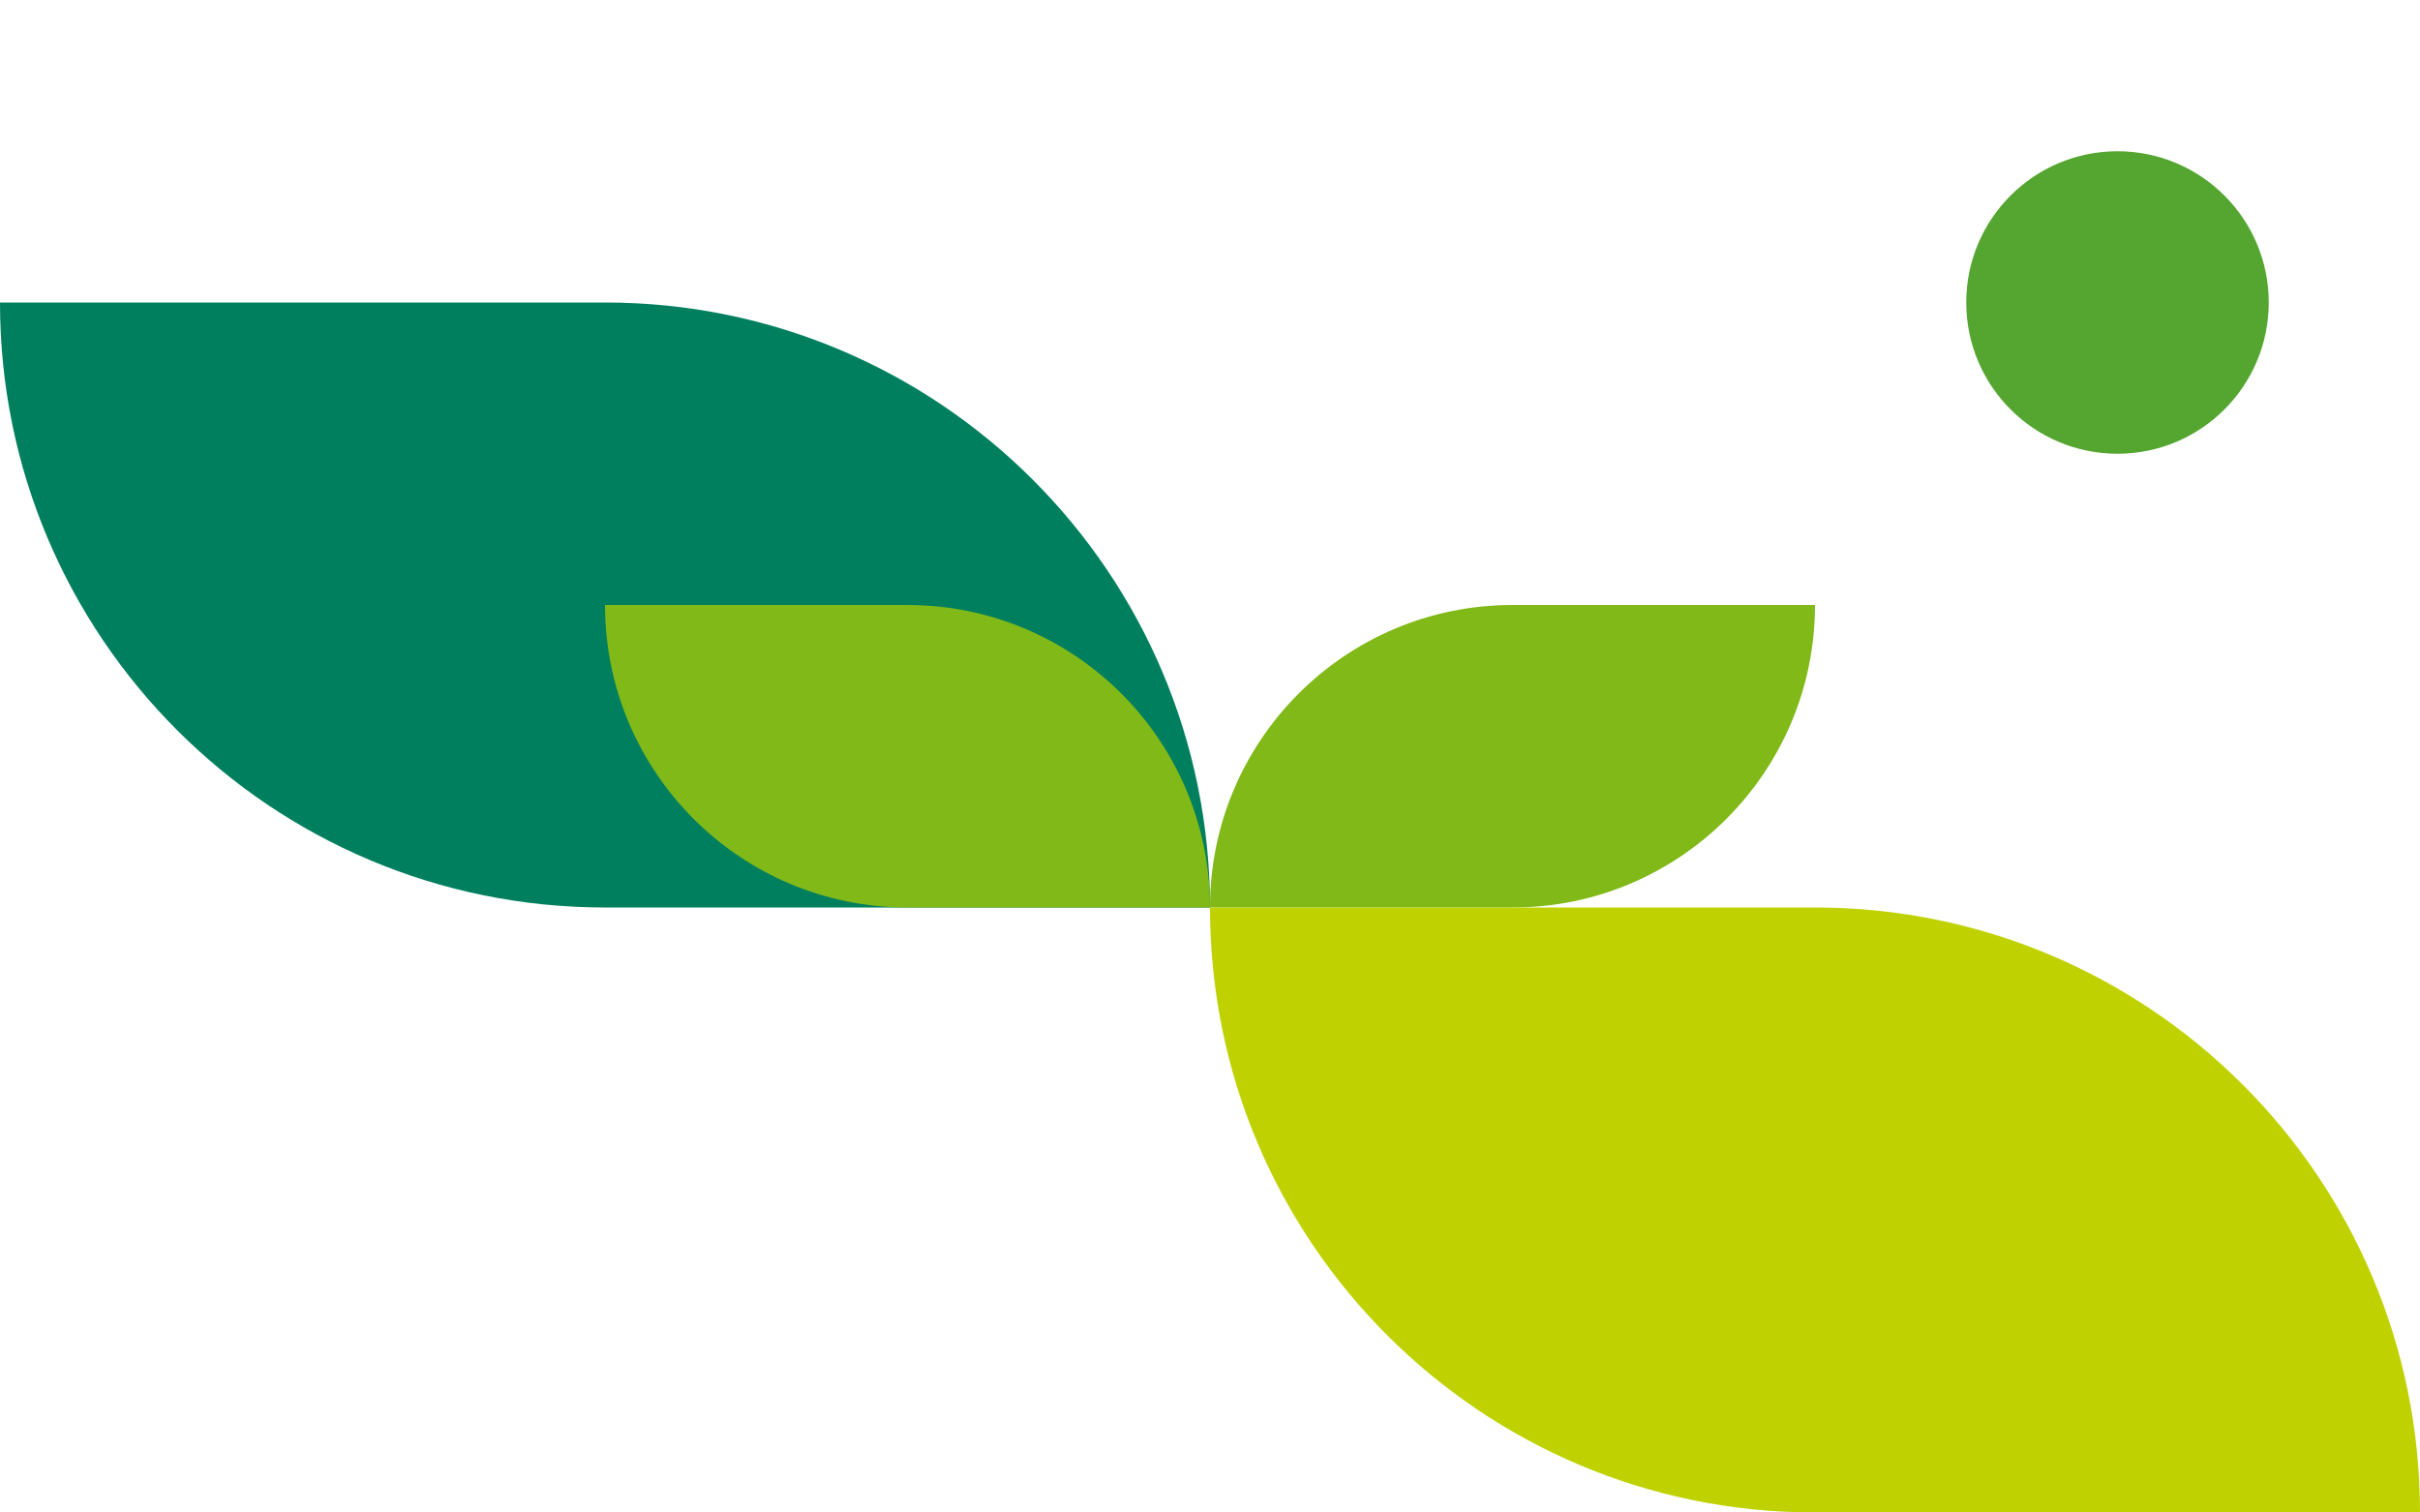
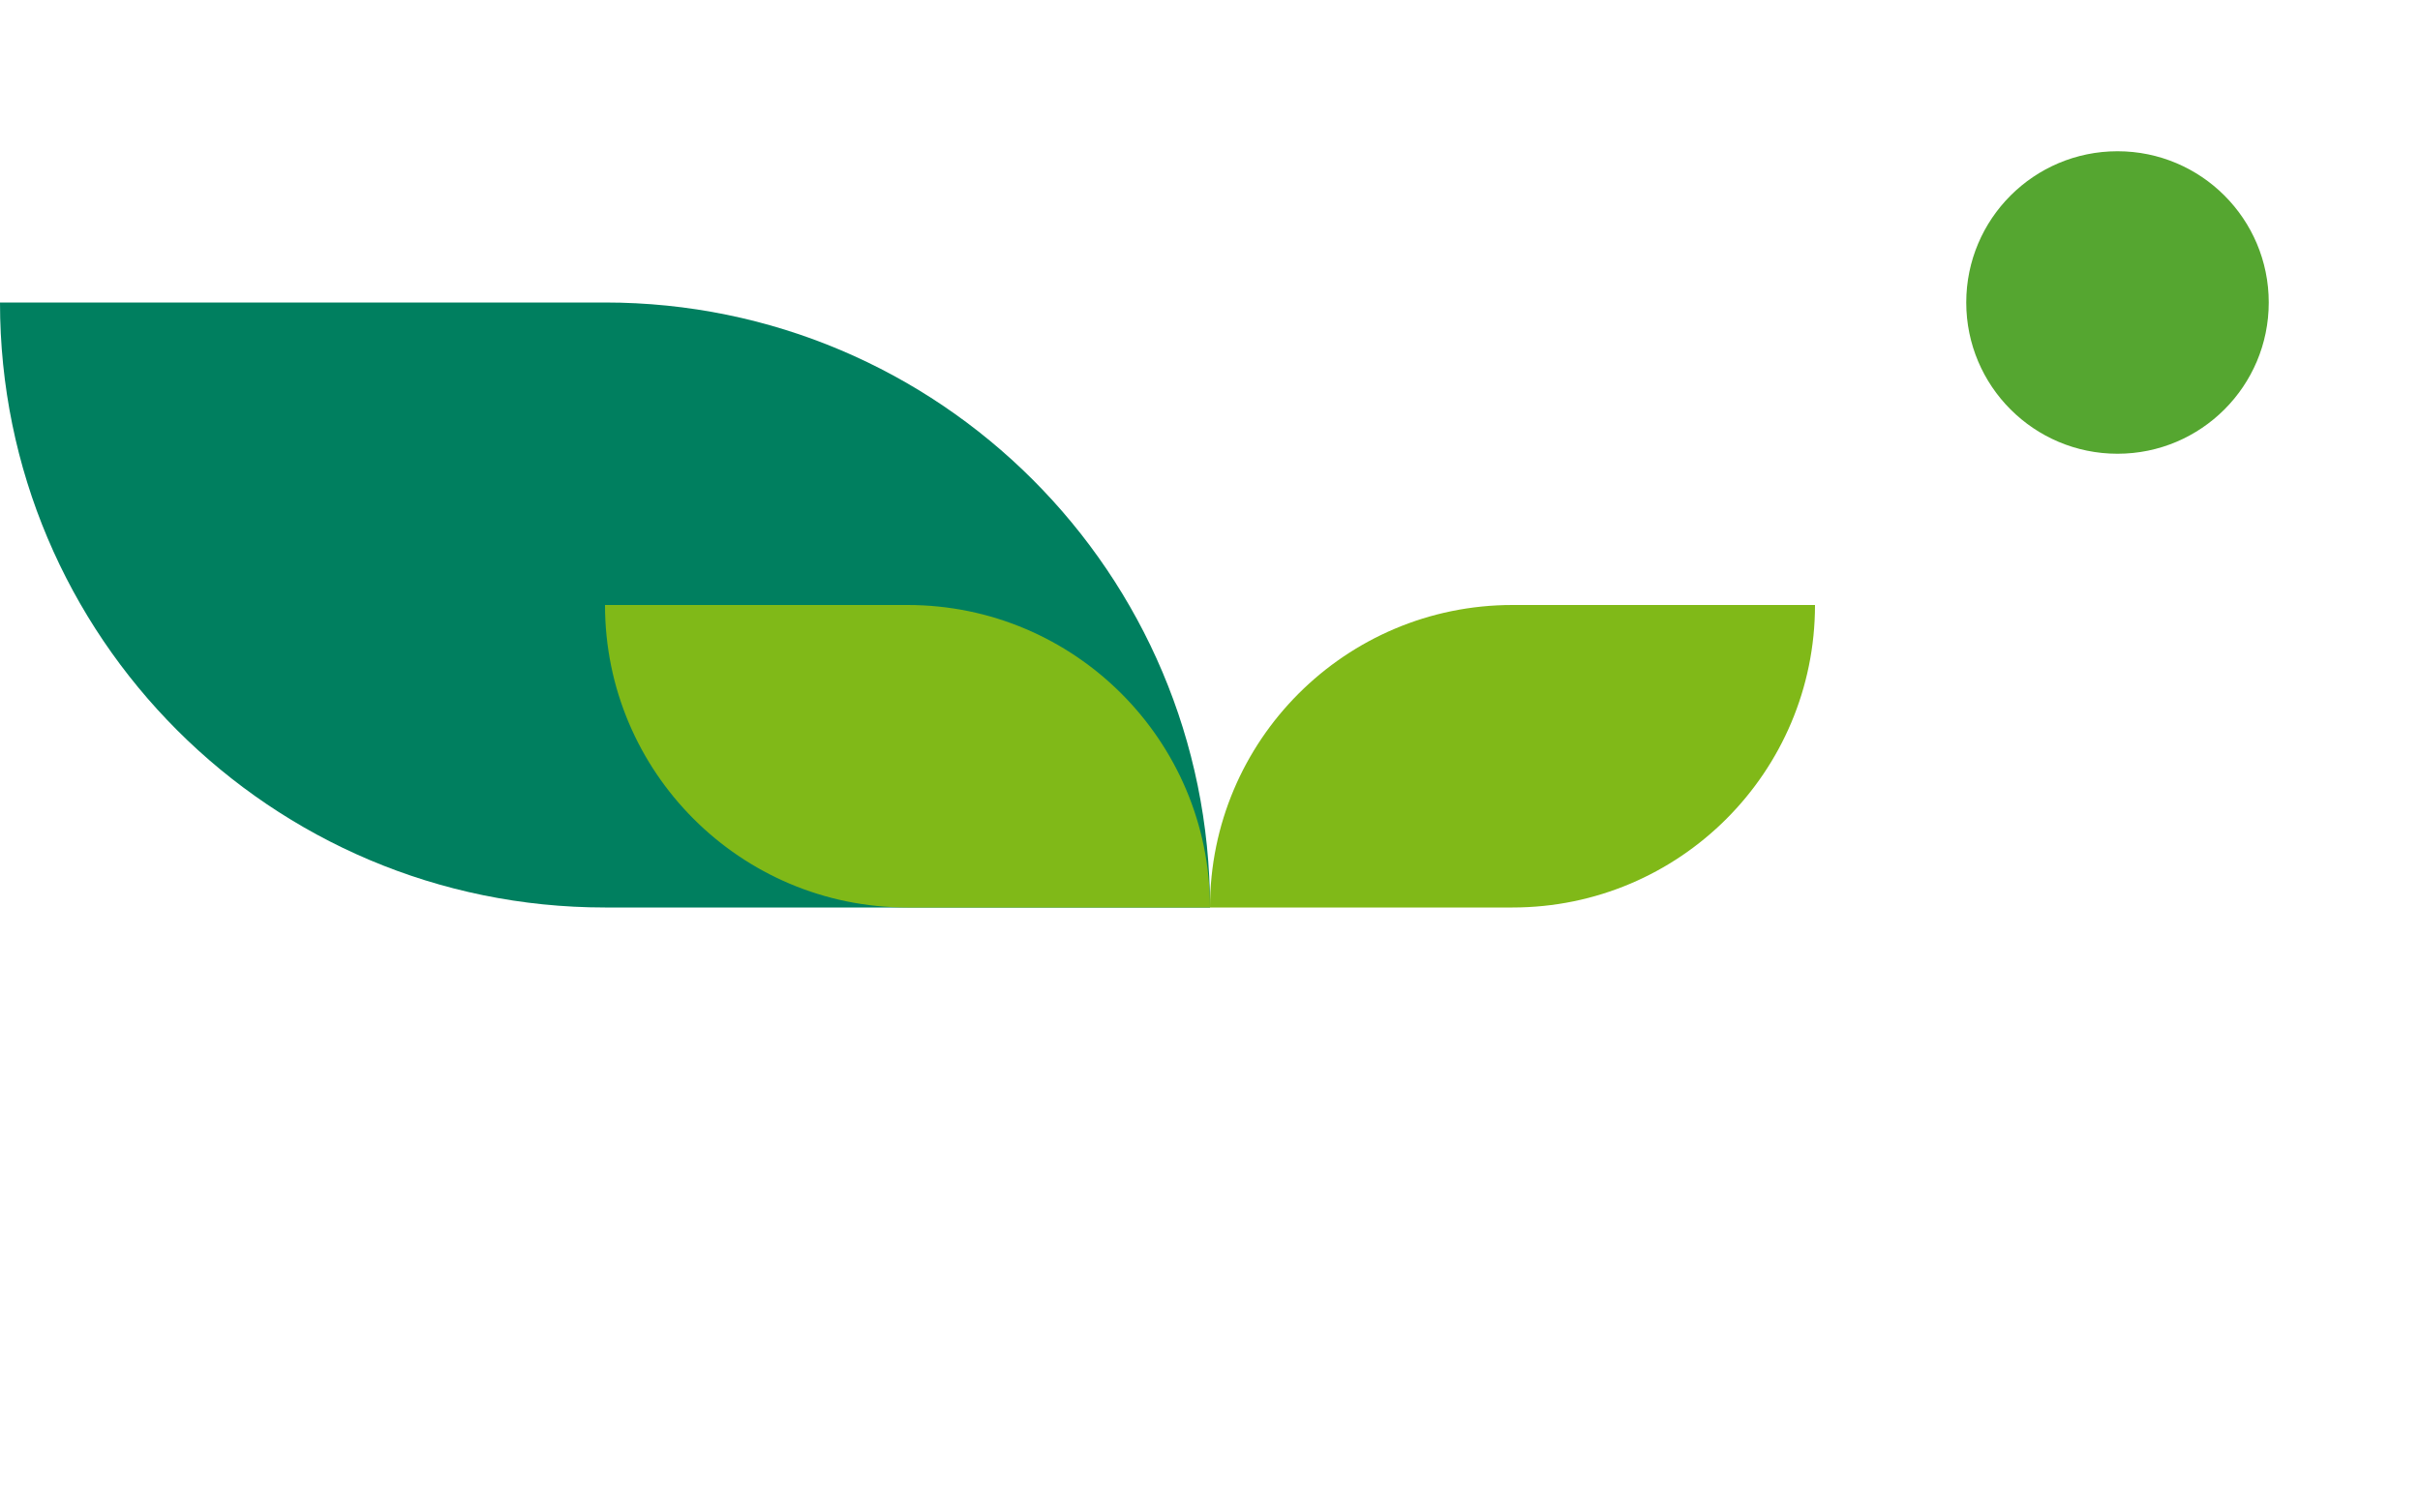
<svg xmlns="http://www.w3.org/2000/svg" id="_レイヤー_2" data-name="レイヤー_2" viewBox="0 0 320 200">
  <defs>
    <style>
      .cls-1 {
        fill: none;
      }

      .cls-2 {
        fill: #007f5f;
      }

      .cls-3 {
        fill: #80b918;
      }

      .cls-4 {
        fill: #bfd200;
      }

      .cls-5 {
        fill: #55a630;
      }
    </style>
  </defs>
  <g id="_レイヤー_1-2" data-name="レイヤー_1">
    <g>
      <path class="cls-2" d="M80,40H0c0,44.18,35.82,80,80,80h80c0-44.18-35.82-80-80-80Z" />
      <path class="cls-3" d="M120,80h-40c0,22.09,17.91,40,40,40h40c0-22.09-17.91-40-40-40Z" />
      <path class="cls-3" d="M200,80c-22.09,0-40,17.91-40,40h40c22.09,0,40-17.91,40-40h-40Z" />
      <g>
        <rect class="cls-1" x="240" width="80" height="80" />
        <circle class="cls-5" cx="280" cy="40" r="20" />
      </g>
-       <path class="cls-4" d="M240,120h-80c0,44.18,35.82,80,80,80h80c0-44.18-35.82-80-80-80Z" />
    </g>
  </g>
</svg>